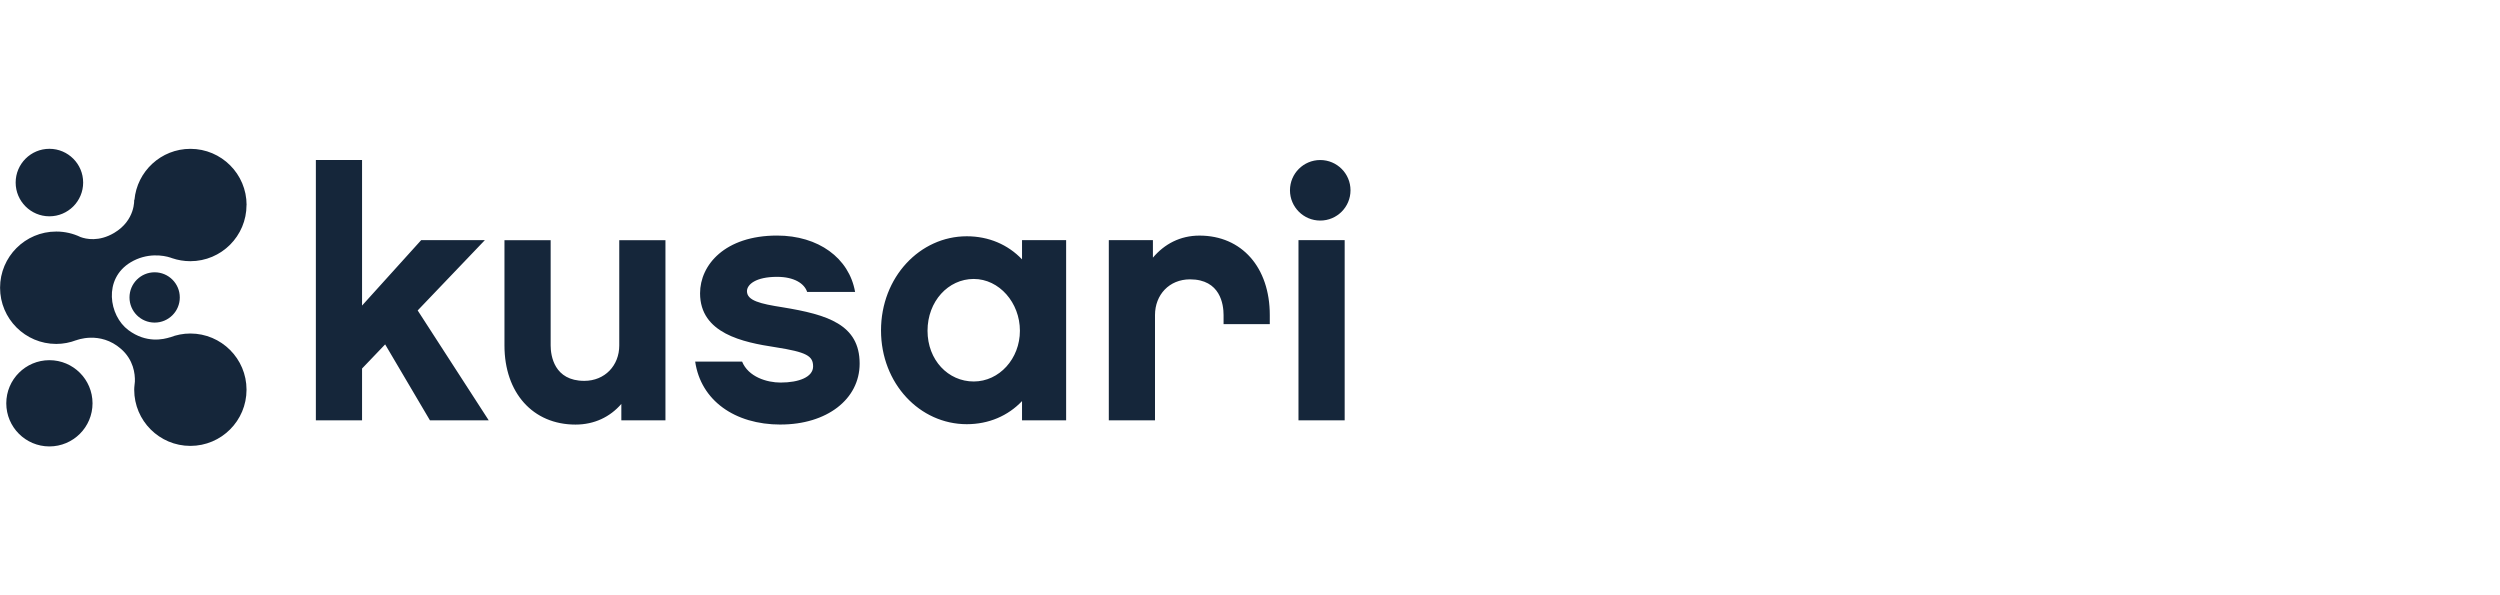
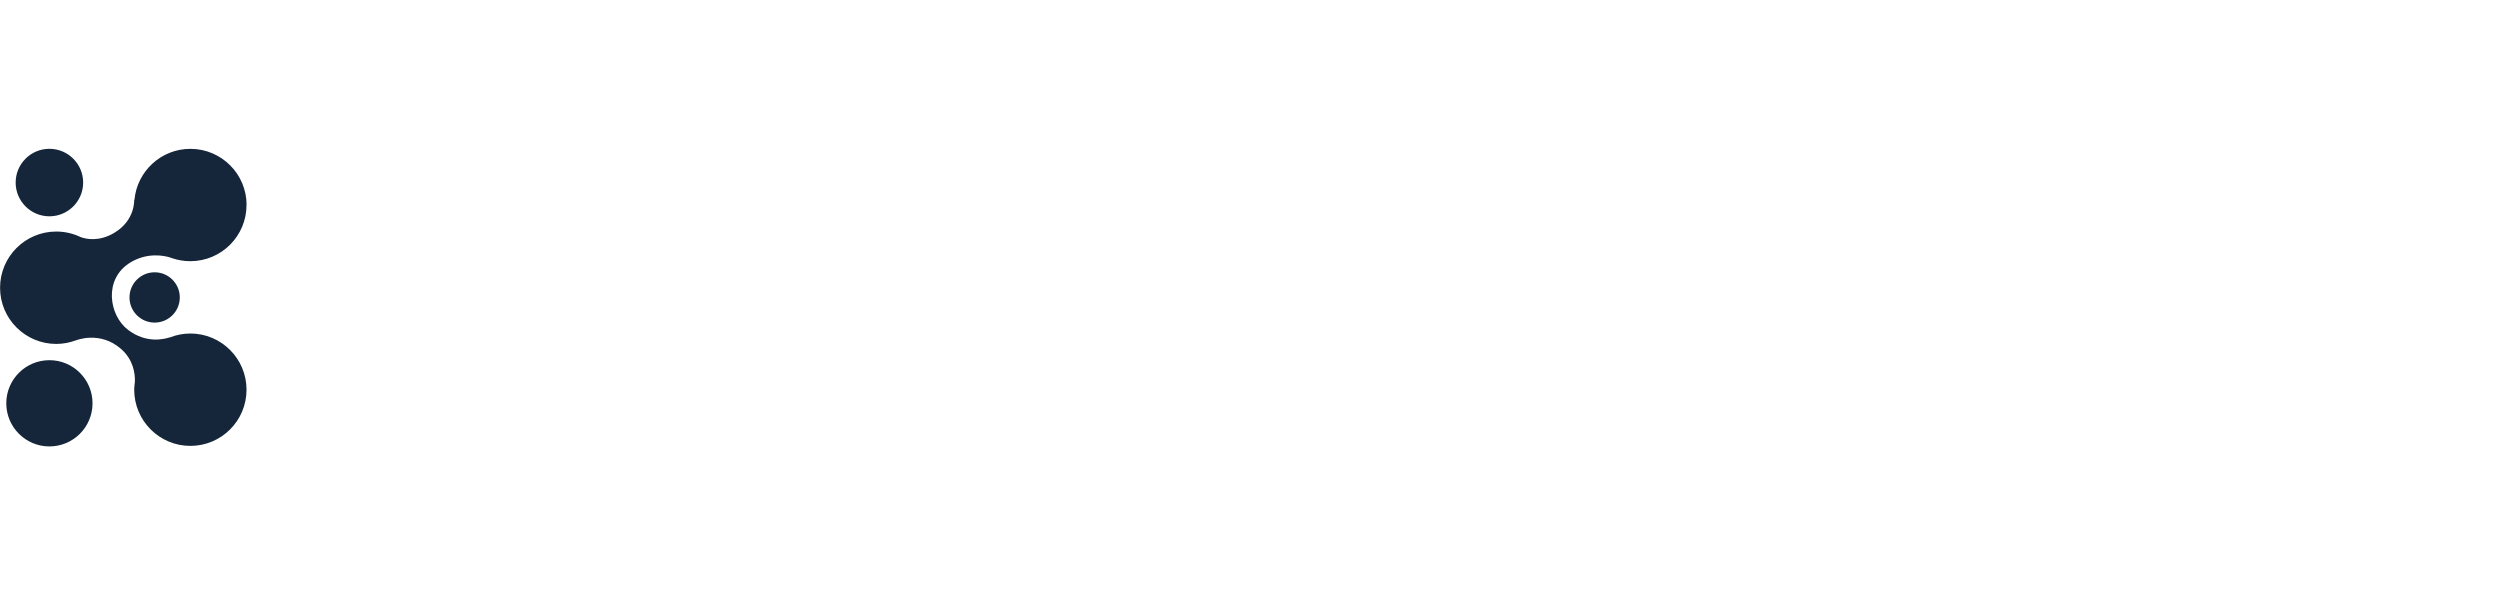
<svg xmlns="http://www.w3.org/2000/svg" id="Layer_2" viewBox="0 0 840 200">
  <defs>
    <style>.cls-1{fill:none;}.cls-2,.cls-3{fill:#15263a;}.cls-3{fill-rule:evenodd;}</style>
  </defs>
  <g id="Layer_18">
-     <path class="cls-3" d="M82.83,68.88c0,10.43-8.45,18.88-18.88,18.88-2.14,0-4.2-.36-6.12-1.01h0s-.04-.01-.04-.01c-.15-.05-.29-.1-.44-.16-2.44-.82-7.97-1.73-13.46,1.56-9.28,5.57-7.27,17.91-.78,22.76,6.08,4.55,11.87,3.11,14.05,2.42l-.02.03c2.11-.82,4.41-1.29,6.81-1.29,10.42,0,18.88,8.45,18.88,18.88s-8.45,18.88-18.87,18.88c-10.42,0-18.87-8.45-18.87-18.88,0-.18.01-.36.02-.54,0-.11.01-.22.02-.33l-.02.04s.01-.07.03-.16c.03-.6.09-1.2.18-1.78.08-2.58-.45-7.25-4.65-10.93-7.05-6.18-15.06-2.91-15.06-2.91l.02-.03c-2.1.8-4.36,1.26-6.73,1.26-10.42,0-18.88-8.45-18.88-18.88s8.45-18.88,18.88-18.88c2.92,0,5.69.66,8.16,1.85,1.85.68,6.15,1.64,11.27-1.38,7.23-4.27,6.75-11.21,6.75-11.21l.09.13c.86-9.63,8.95-17.18,18.8-17.18,10.42,0,18.88,8.45,18.88,18.88ZM31.09,135.51c0,8-6.49,14.49-14.49,14.49s-14.49-6.49-14.49-14.49,6.49-14.49,14.49-14.49,14.49,6.49,14.49,14.49ZM16.6,72.68c6.26,0,11.34-5.08,11.34-11.34s-5.08-11.34-11.34-11.34-11.34,5.08-11.34,11.34,5.08,11.34,11.34,11.34ZM60.41,99.94c0,4.67-3.78,8.45-8.45,8.45s-8.45-3.78-8.45-8.45,3.78-8.45,8.45-8.45,8.45,3.78,8.45,8.45Z" />
-     <path class="cls-2" d="M443.6,74.11c5.62,0,10.17-4.55,10.17-10.17s-4.55-10.17-10.17-10.17-10.17,4.55-10.17,10.17,4.56,10.17,10.17,10.17ZM121.65,123.84v17.4h-15.52V53.76h15.52v48.91l19.87-21.99h21.4l-22.58,23.63,23.87,36.92h-19.75l-15.05-25.52-7.76,8.11h0ZM223.59,141.24h-14.82v-5.52c-3.76,4.35-9.05,6.94-15.4,6.94-14.35,0-23.87-10.7-23.87-26.57v-35.39h15.52v35.39c0,3.41,1.18,11.88,11.29,11.88,6.94,0,11.76-5.17,11.76-11.88v-35.39h15.52v60.55h0ZM262.27,142.65c-15.4,0-26.81-8.11-28.69-21.16h15.76c2.12,5.17,8.35,7.05,12.93,7.05,6.23,0,10.93-1.88,10.93-5.41s-2.12-4.82-12.7-6.47c-10.82-1.65-25.28-4.59-25.28-18.11,0-9.53,8.35-19.4,25.87-19.4,13.87,0,24.22,7.53,26.22,18.93h-16.11c-.94-2.82-4.35-5.06-10.11-5.06-7.17,0-10.11,2.58-10.11,4.82,0,3.17,4.47,4.24,11.99,5.41,15.05,2.47,25.87,5.76,25.87,18.93,0,11.99-11.05,20.46-26.57,20.46h0ZM358.22,141.24h-14.82v-6.47c-4.7,4.94-11.17,7.76-18.57,7.76-15.76,0-28.81-13.64-28.81-31.51s13.05-31.63,28.81-31.63c7.41,0,13.87,2.82,18.57,7.76v-6.47h14.82v60.56ZM327.17,93.73c-8.58,0-15.52,7.53-15.52,17.4s6.94,17.05,15.52,17.05,15.52-7.64,15.52-17.05-6.94-17.4-15.52-17.4ZM426.64,108.91h-15.52v-3.06c0-3.53-1.06-11.99-11.29-11.99-6.94,0-11.75,5.17-11.75,11.99v35.39h-15.52v-60.55h14.82v5.88c3.88-4.59,9.17-7.41,15.64-7.41,14.23,0,23.63,10.7,23.63,26.69v3.06h-.01ZM451.81,141.24h-15.52v-60.55h15.52v60.55Z" />
+     <path class="cls-3" d="M82.83,68.88c0,10.43-8.45,18.88-18.88,18.88-2.14,0-4.2-.36-6.12-1.01h0s-.04-.01-.04-.01c-.15-.05-.29-.1-.44-.16-2.44-.82-7.97-1.73-13.46,1.56-9.28,5.57-7.27,17.91-.78,22.76,6.08,4.55,11.87,3.11,14.05,2.42l-.02.03c2.11-.82,4.41-1.29,6.81-1.29,10.42,0,18.88,8.45,18.88,18.88s-8.45,18.88-18.87,18.88c-10.42,0-18.87-8.45-18.87-18.88,0-.18.01-.36.02-.54,0-.11.01-.22.02-.33l-.02.04s.01-.07.03-.16c.03-.6.09-1.2.18-1.78.08-2.58-.45-7.25-4.65-10.93-7.05-6.18-15.06-2.91-15.06-2.91l.02-.03c-2.1.8-4.36,1.26-6.73,1.26-10.42,0-18.88-8.45-18.88-18.88s8.45-18.88,18.88-18.88c2.92,0,5.69.66,8.16,1.85,1.85.68,6.15,1.64,11.27-1.38,7.23-4.27,6.75-11.21,6.75-11.21l.09.13c.86-9.63,8.95-17.18,18.8-17.18,10.42,0,18.88,8.45,18.88,18.88M31.09,135.51c0,8-6.49,14.49-14.49,14.49s-14.49-6.49-14.49-14.49,6.49-14.49,14.49-14.49,14.49,6.49,14.49,14.49ZM16.6,72.68c6.26,0,11.34-5.08,11.34-11.34s-5.08-11.34-11.34-11.34-11.34,5.08-11.34,11.34,5.08,11.34,11.34,11.34ZM60.41,99.94c0,4.67-3.78,8.45-8.45,8.45s-8.45-3.78-8.45-8.45,3.78-8.45,8.45-8.45,8.45,3.78,8.45,8.45Z" />
    <rect class="cls-1" width="840" height="200" />
  </g>
</svg>